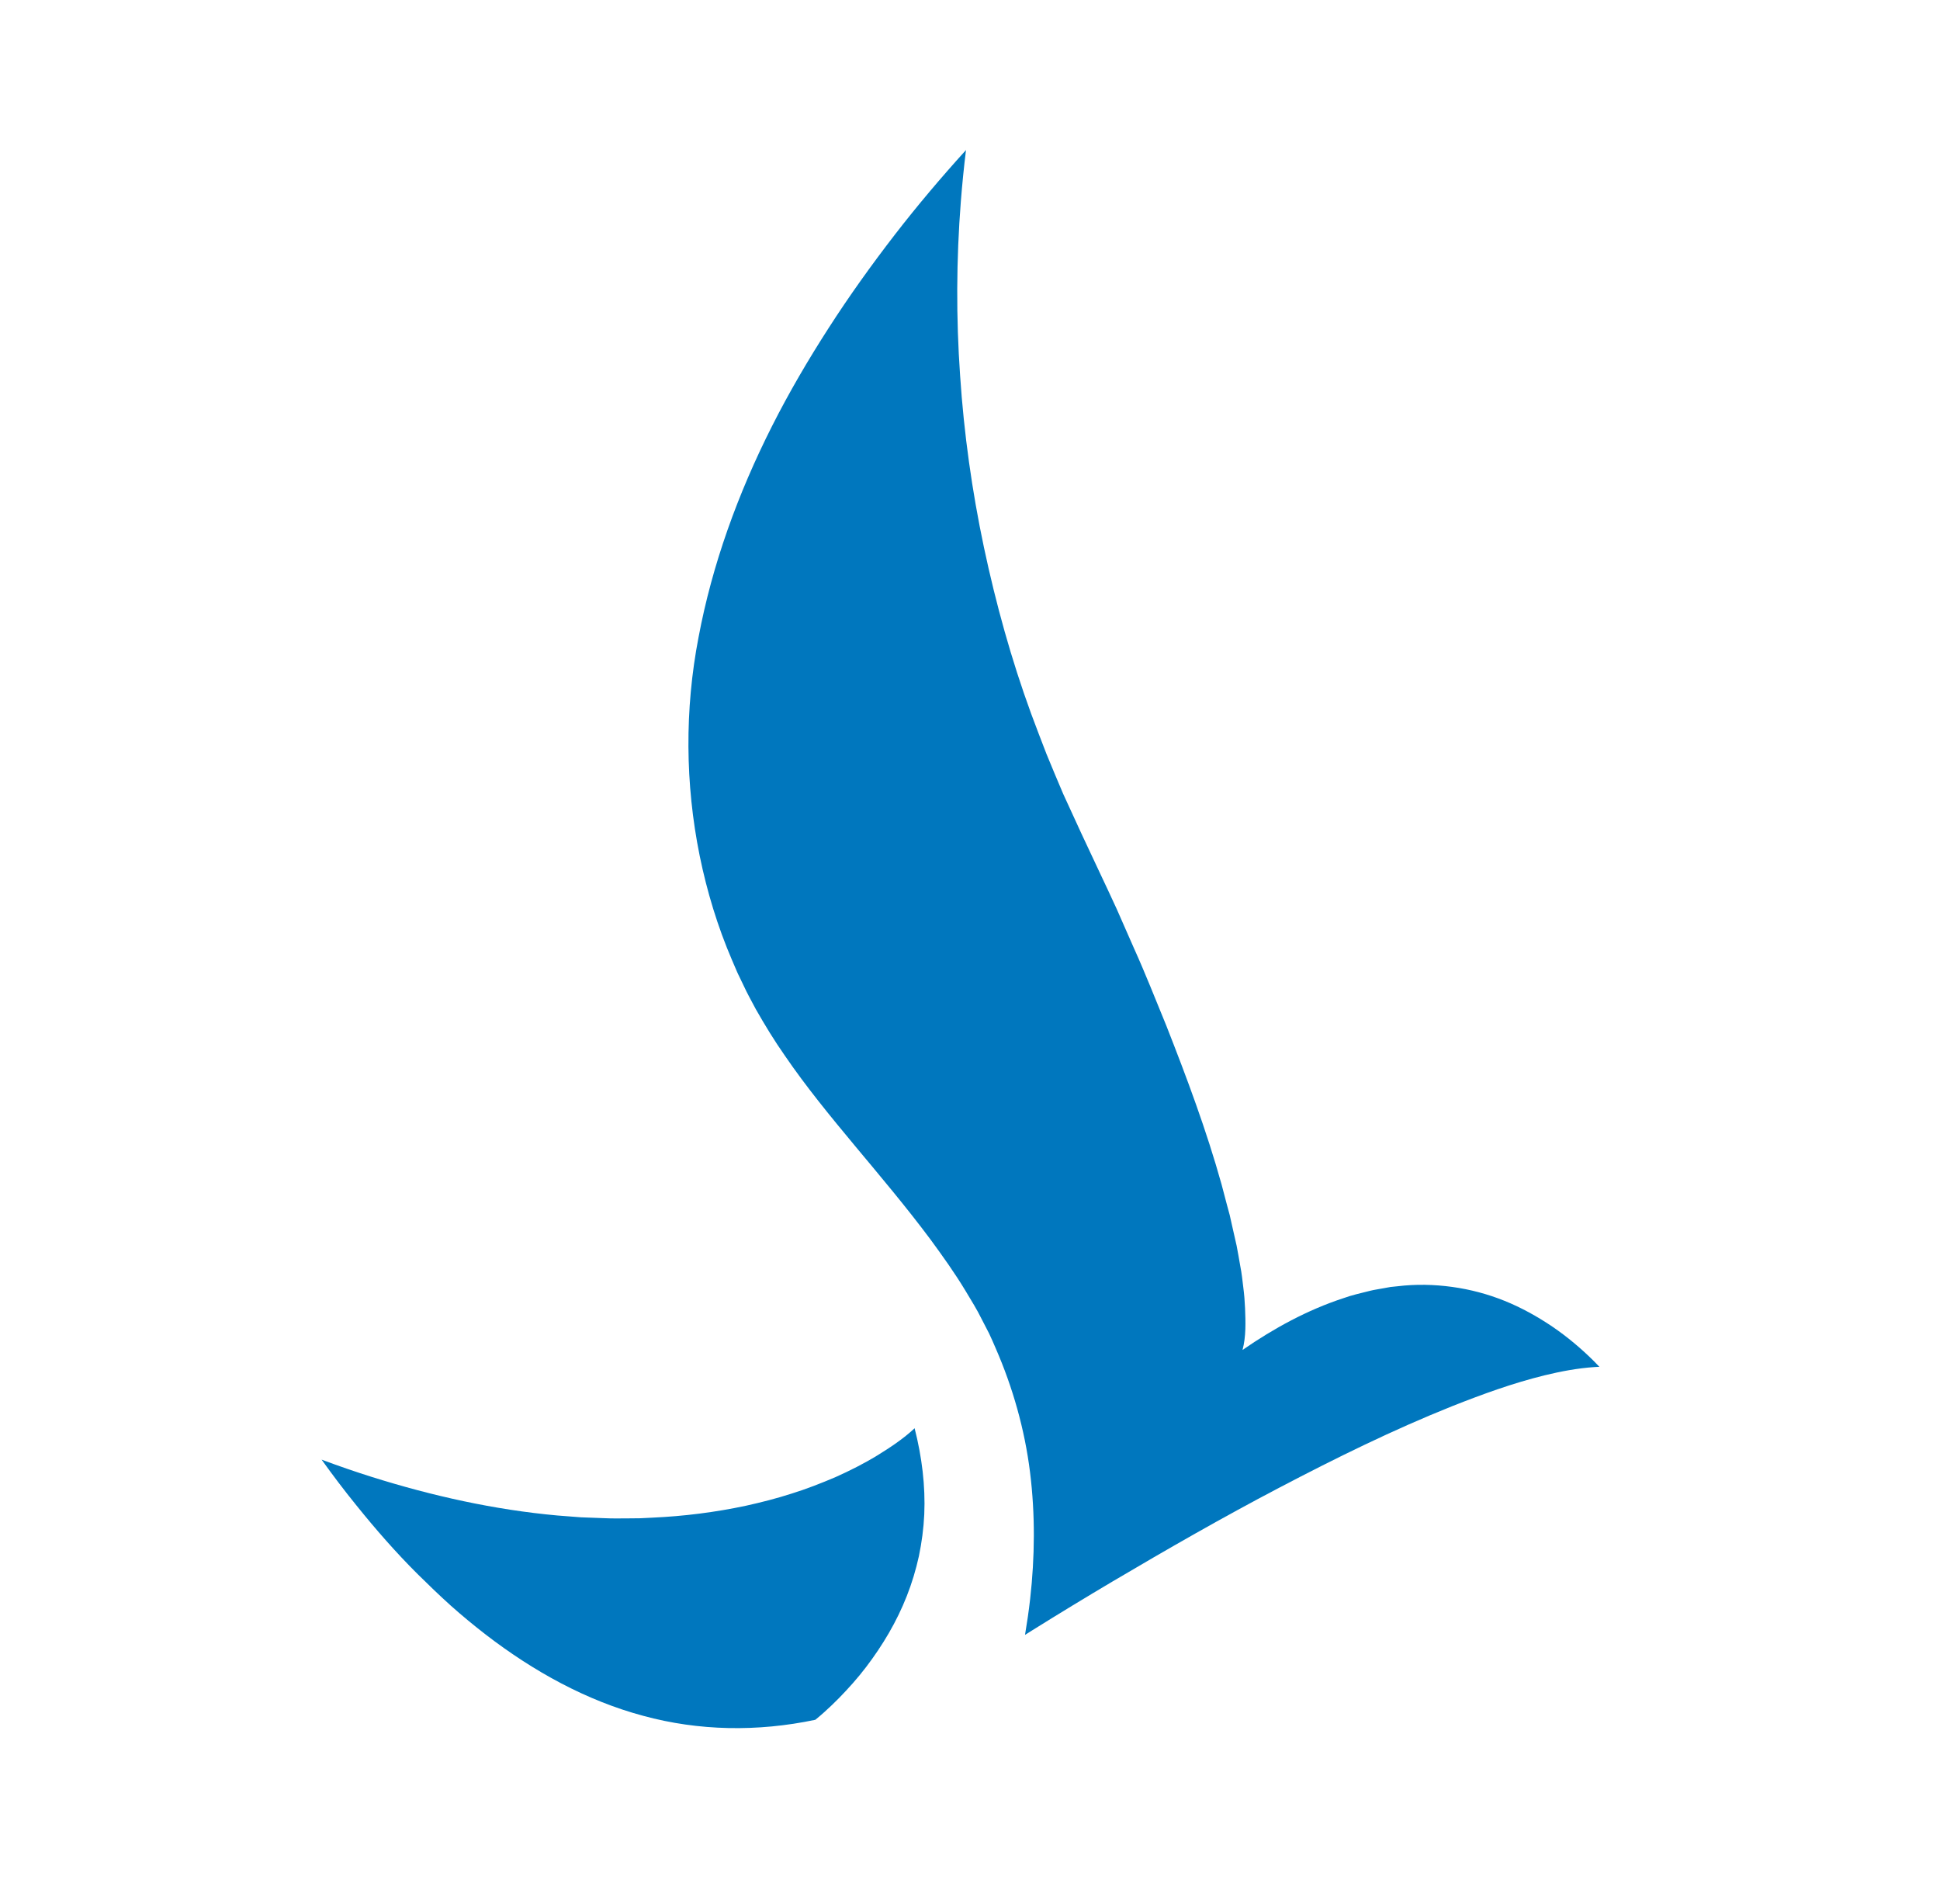
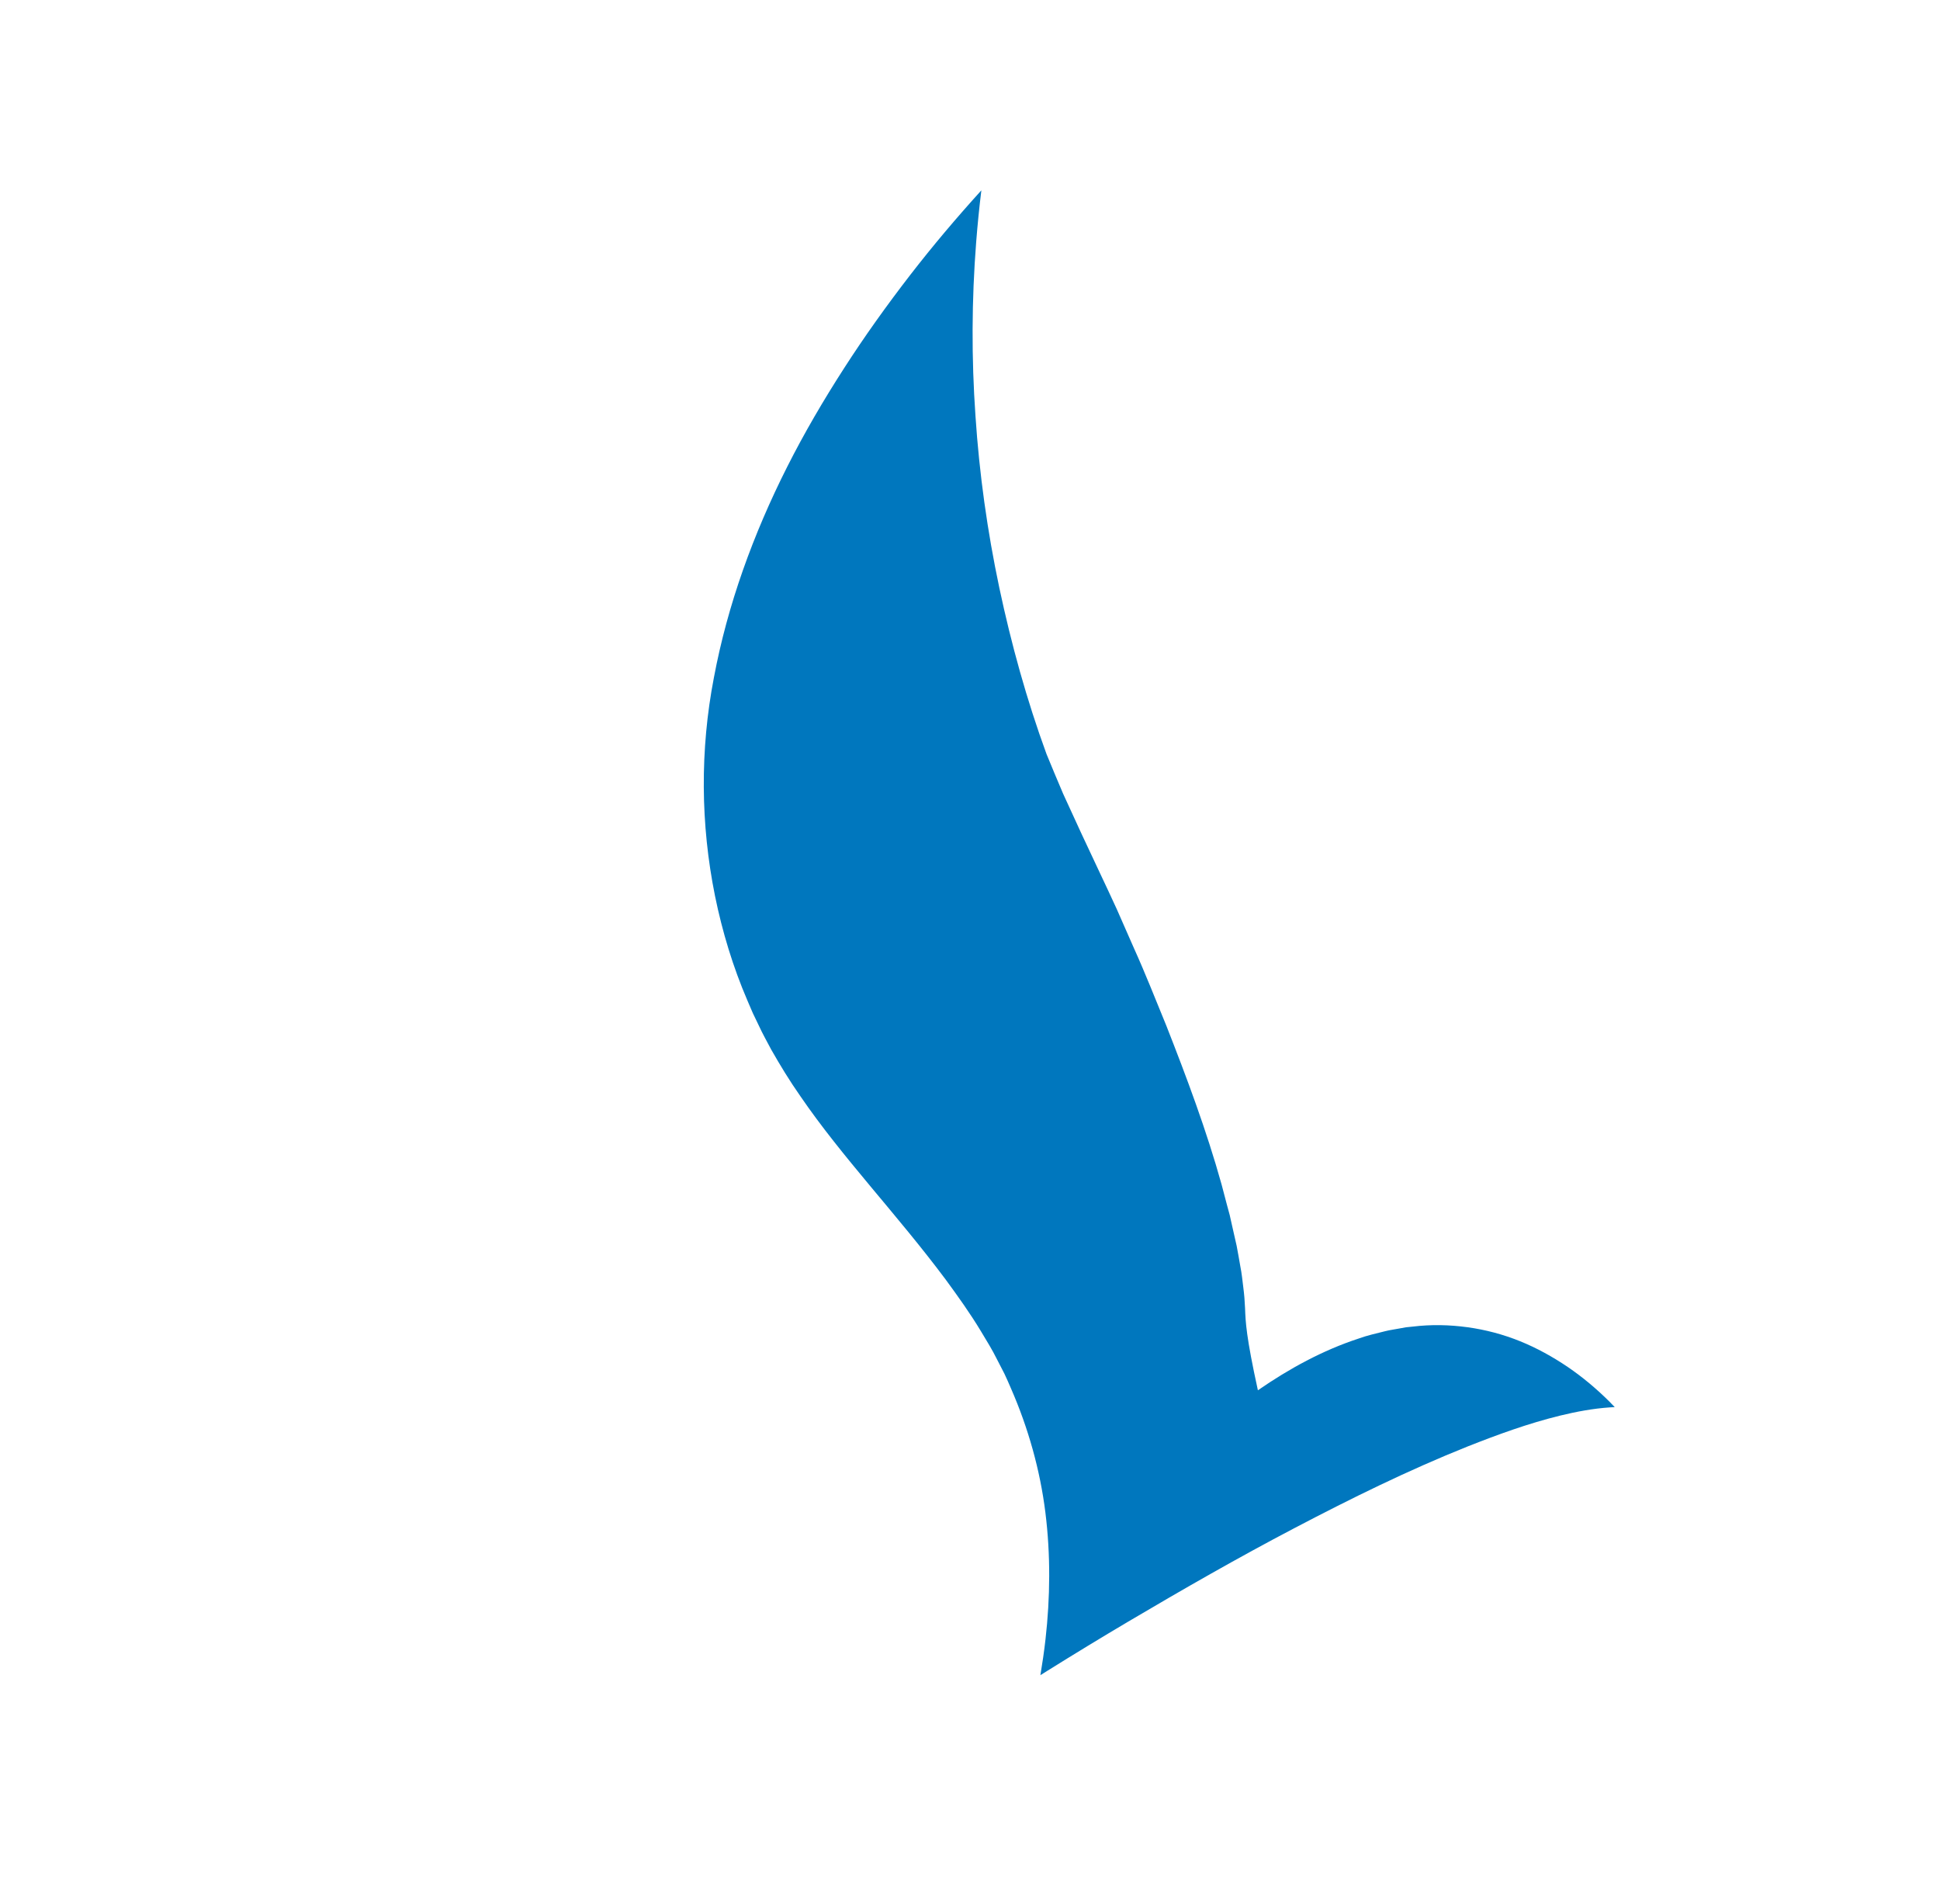
<svg xmlns="http://www.w3.org/2000/svg" version="1.1" id="Capa_1" x="0px" y="0px" viewBox="0 0 329.66 323.4" style="enable-background:new 0 0 329.66 323.4;" xml:space="preserve">
  <style type="text/css">
	.st0{fill:#0077BE;}
</style>
  <g>
-     <path class="st0" d="M211.57,222.25l-0.11-1.78c-0.03-0.59-0.13-1.18-0.19-1.78c-0.15-1.18-0.26-2.36-0.5-3.54   c-0.21-1.17-0.4-2.35-0.63-3.51l-0.79-3.49l-0.39-1.74l-0.47-1.73l-0.91-3.46c-2.56-9.18-5.91-18.13-9.4-27   c-1.82-4.42-3.55-8.85-5.52-13.2l-2.88-6.55c-0.98-2.17-2.02-4.33-3.03-6.49l-3.04-6.48l-3.05-6.64c-0.97-2.24-1.89-4.5-2.83-6.76   c-0.9-2.27-1.74-4.56-2.61-6.85c-3.36-9.19-5.98-18.65-8.02-28.25c-2.03-9.6-3.4-19.36-4.05-29.18c-0.69-9.82-0.65-19.7,0.12-29.56   c0.23-2.93,0.52-5.85,0.88-8.77c-4.2,4.63-8.24,9.4-12.07,14.35c-3.98,5.15-7.76,10.43-11.26,15.87c-3.5,5.43-6.76,11-9.65,16.72   c-5.78,11.44-10.15,23.48-12.47,35.84c-2.37,12.28-2.27,24.92,0.19,37.09c1.24,6.08,3.05,12.05,5.5,17.75l0.92,2.14l1.01,2.1   c0.65,1.42,1.4,2.74,2.11,4.09c1.52,2.67,3.13,5.32,4.94,7.9c7.11,10.41,16.4,20.04,24.74,31.22c2.07,2.83,4.1,5.65,5.98,8.77   c0.94,1.57,1.91,3.11,2.72,4.76l1.26,2.44c0.4,0.82,0.75,1.67,1.12,2.51c2.93,6.71,4.94,13.84,5.84,21.06   c0.9,7.22,0.82,14.46,0.02,21.54c-0.23,2.05-0.53,4.08-0.87,6.1c0.38-0.24,0.75-0.47,1.13-0.71c4.57-2.85,9.18-5.66,13.81-8.4   c9.28-5.48,18.64-10.85,28.22-15.87c9.58-5.02,19.3-9.82,29.45-13.88c5.09-2.01,10.25-3.9,15.71-5.24c2.73-0.66,5.54-1.2,8.51-1.4   c0.25-0.02,0.51-0.03,0.77-0.04c-0.3-0.32-0.6-0.63-0.91-0.94c-2.18-2.17-4.55-4.16-7.09-5.89c-2.55-1.72-5.25-3.22-8.1-4.37   c-2.85-1.15-5.85-1.95-8.91-2.37c-3.06-0.42-6.2-0.49-9.31-0.11l-1.17,0.12l-1.16,0.21c-0.77,0.15-1.56,0.25-2.32,0.44   c-1.53,0.39-3.08,0.72-4.58,1.27c-6.05,1.98-11.77,5.1-17.09,8.78C211.75,227.05,211.66,224.62,211.57,222.25" />
-     <path class="st0" d="M142,250.93c-2.44,1.04-4.93,2.02-7.48,2.81c-2.54,0.82-5.13,1.48-7.75,2.06c-5.24,1.12-10.59,1.79-15.95,2.03   l-2.02,0.1l-2.01,0.02c-1.34,0-2.69,0.04-4.03-0.03l-4.03-0.15l-4.02-0.31c-10.72-0.97-21.26-3.33-31.47-6.53   c-2.89-0.91-5.76-1.9-8.59-2.96c1.89,2.64,3.84,5.22,5.88,7.73c3.3,4.1,6.75,8.05,10.44,11.72c1.85,1.83,3.72,3.63,5.64,5.36   c1.93,1.72,3.92,3.36,5.95,4.93c8.13,6.25,17.11,11.21,26.77,13.79c9.39,2.56,19.38,2.74,29.21,0.67l0.27-0.22   c0.43-0.35,0.86-0.72,1.28-1.1c0.85-0.76,1.68-1.56,2.49-2.38c1.61-1.65,3.17-3.39,4.58-5.24c2.82-3.7,5.23-7.74,6.94-12.11   c0.86-2.18,1.54-4.44,2.05-6.76c0.48-2.32,0.8-4.69,0.91-7.1c0.21-4.82-0.4-9.76-1.64-14.62c-1.91,1.79-4.12,3.25-6.36,4.63   C146.8,248.65,144.43,249.84,142,250.93" />
+     <path class="st0" d="M211.57,222.25l-0.11-1.78c-0.03-0.59-0.13-1.18-0.19-1.78c-0.15-1.18-0.26-2.36-0.5-3.54   c-0.21-1.17-0.4-2.35-0.63-3.51l-0.79-3.49l-0.39-1.74l-0.47-1.73l-0.91-3.46c-2.56-9.18-5.91-18.13-9.4-27   c-1.82-4.42-3.55-8.85-5.52-13.2l-2.88-6.55c-0.98-2.17-2.02-4.33-3.03-6.49l-3.04-6.48l-3.05-6.64c-0.97-2.24-1.89-4.5-2.83-6.76   c-3.36-9.19-5.98-18.65-8.02-28.25c-2.03-9.6-3.4-19.36-4.05-29.18c-0.69-9.82-0.65-19.7,0.12-29.56   c0.23-2.93,0.52-5.85,0.88-8.77c-4.2,4.63-8.24,9.4-12.07,14.35c-3.98,5.15-7.76,10.43-11.26,15.87c-3.5,5.43-6.76,11-9.65,16.72   c-5.78,11.44-10.15,23.48-12.47,35.84c-2.37,12.28-2.27,24.92,0.19,37.09c1.24,6.08,3.05,12.05,5.5,17.75l0.92,2.14l1.01,2.1   c0.65,1.42,1.4,2.74,2.11,4.09c1.52,2.67,3.13,5.32,4.94,7.9c7.11,10.41,16.4,20.04,24.74,31.22c2.07,2.83,4.1,5.65,5.98,8.77   c0.94,1.57,1.91,3.11,2.72,4.76l1.26,2.44c0.4,0.82,0.75,1.67,1.12,2.51c2.93,6.71,4.94,13.84,5.84,21.06   c0.9,7.22,0.82,14.46,0.02,21.54c-0.23,2.05-0.53,4.08-0.87,6.1c0.38-0.24,0.75-0.47,1.13-0.71c4.57-2.85,9.18-5.66,13.81-8.4   c9.28-5.48,18.64-10.85,28.22-15.87c9.58-5.02,19.3-9.82,29.45-13.88c5.09-2.01,10.25-3.9,15.71-5.24c2.73-0.66,5.54-1.2,8.51-1.4   c0.25-0.02,0.51-0.03,0.77-0.04c-0.3-0.32-0.6-0.63-0.91-0.94c-2.18-2.17-4.55-4.16-7.09-5.89c-2.55-1.72-5.25-3.22-8.1-4.37   c-2.85-1.15-5.85-1.95-8.91-2.37c-3.06-0.42-6.2-0.49-9.31-0.11l-1.17,0.12l-1.16,0.21c-0.77,0.15-1.56,0.25-2.32,0.44   c-1.53,0.39-3.08,0.72-4.58,1.27c-6.05,1.98-11.77,5.1-17.09,8.78C211.75,227.05,211.66,224.62,211.57,222.25" />
  </g>
</svg>